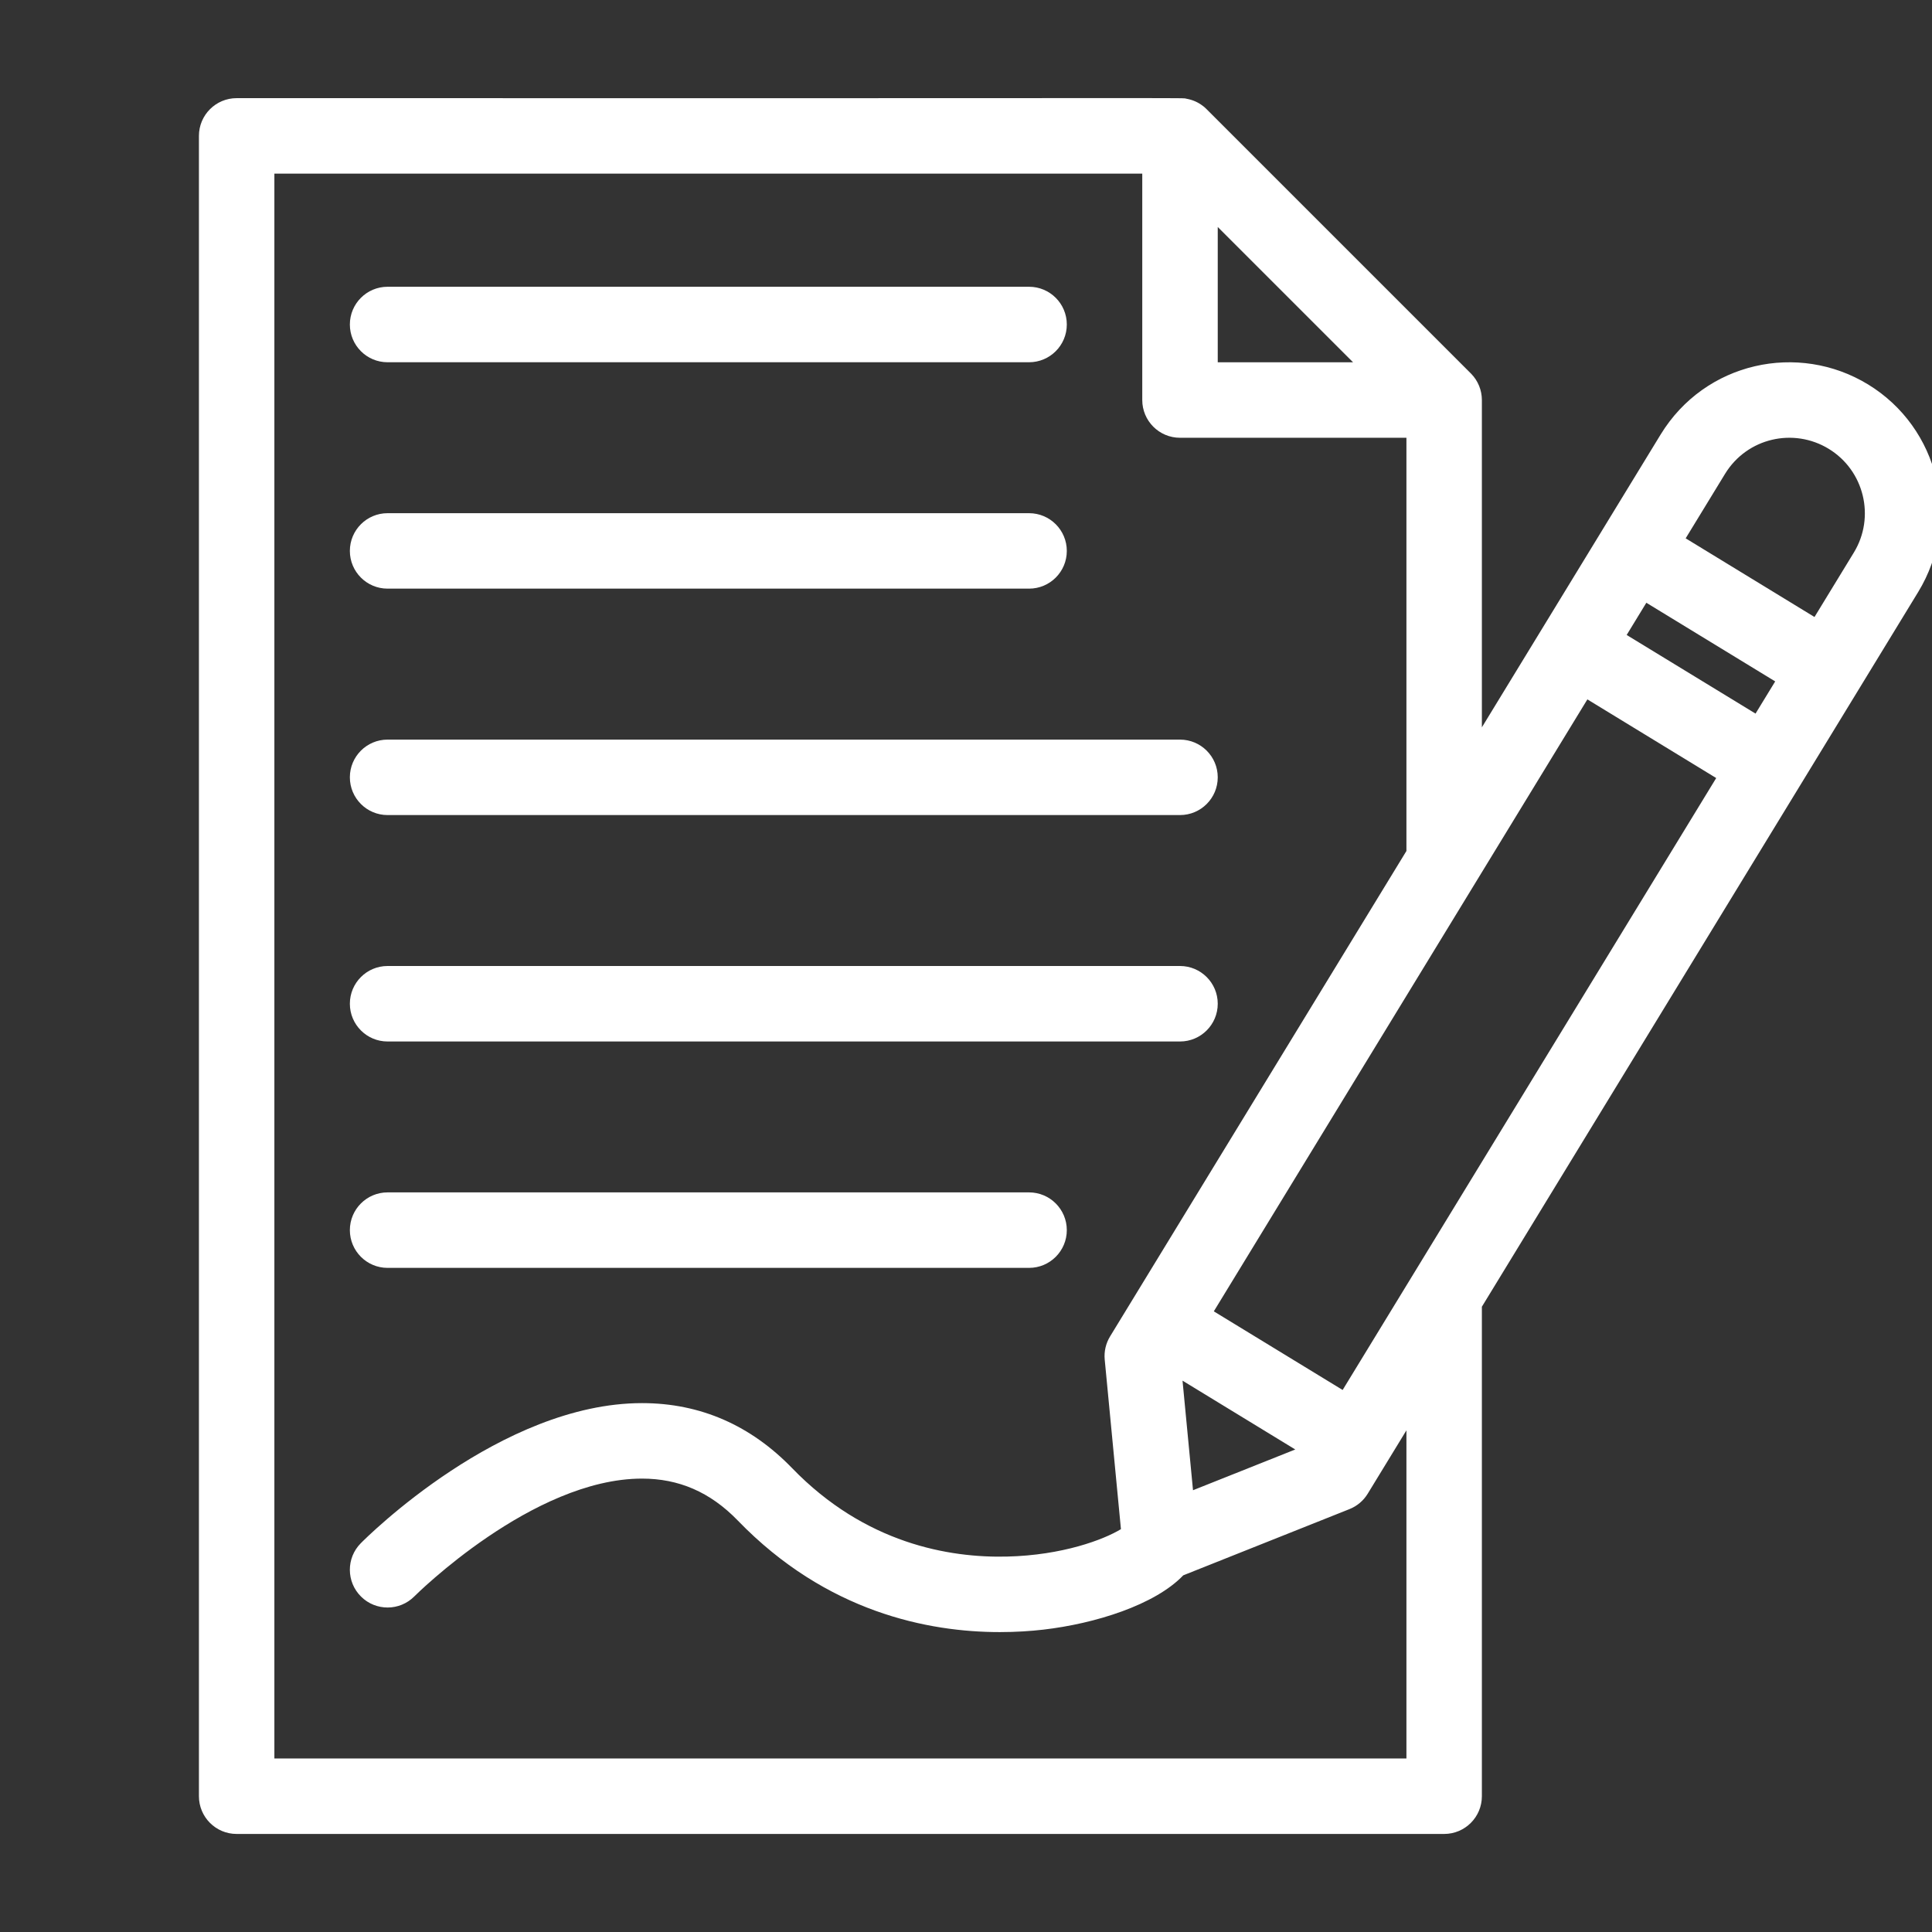
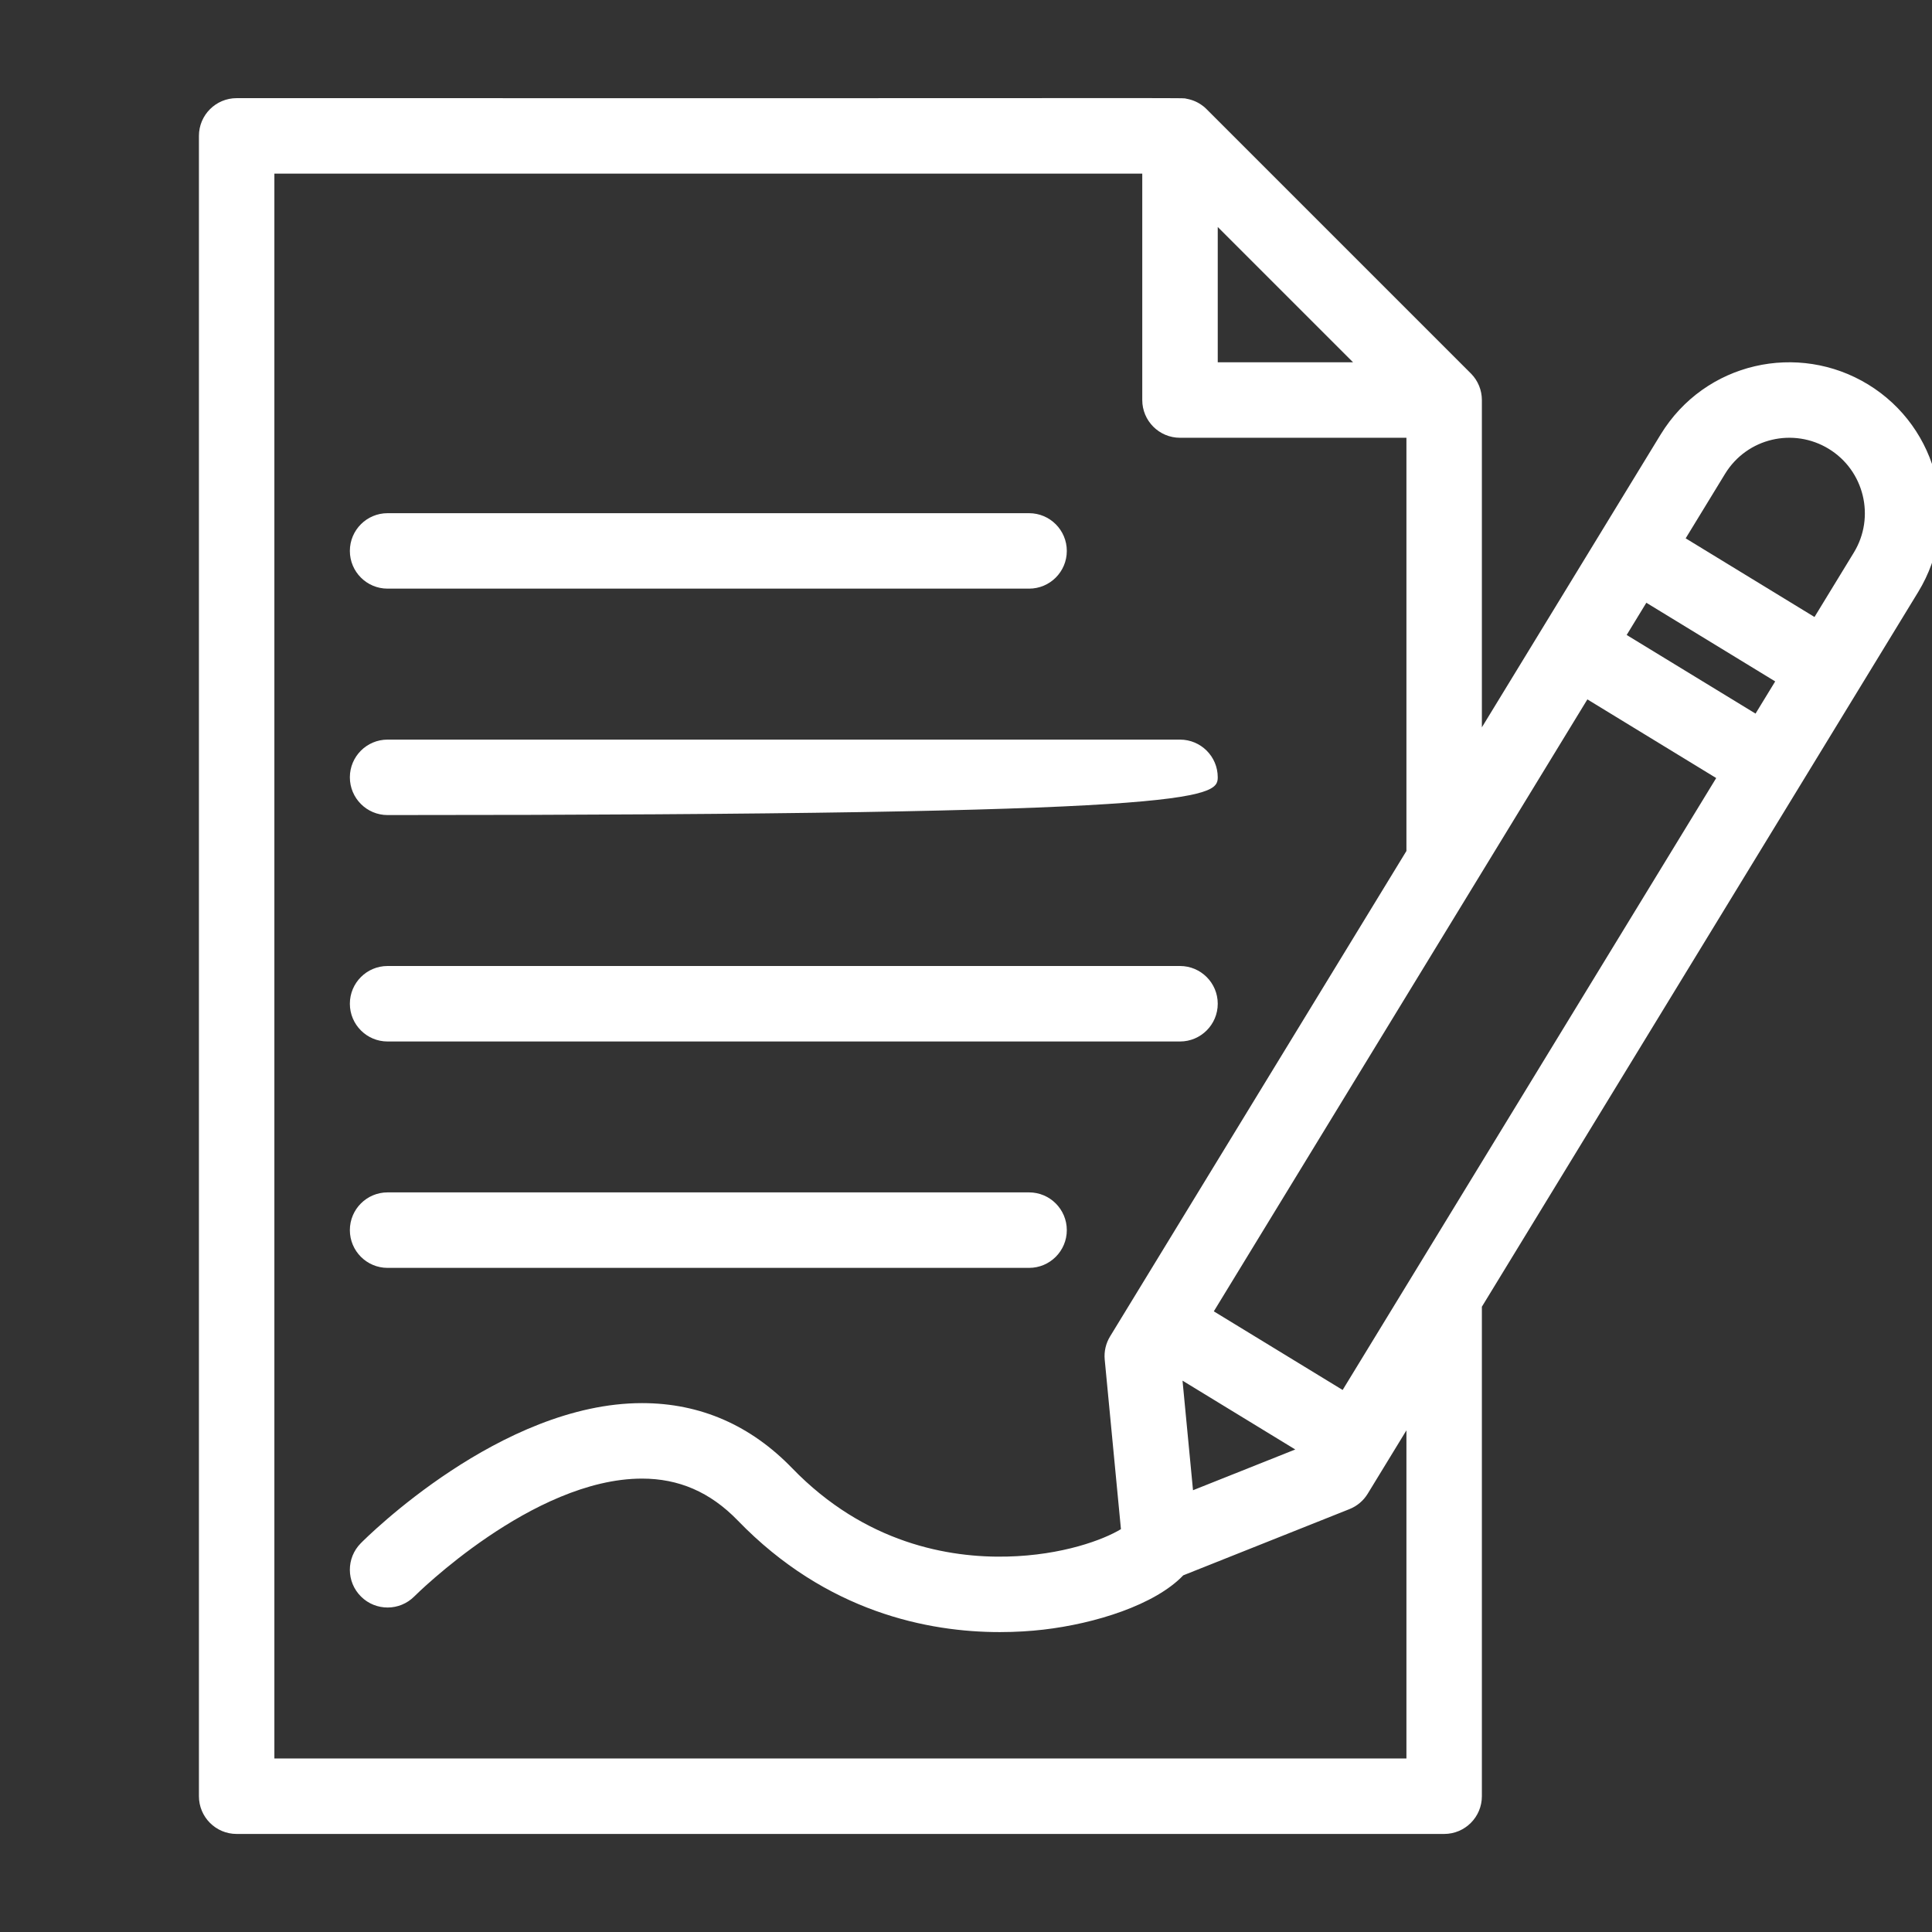
<svg xmlns="http://www.w3.org/2000/svg" width="56" height="56" viewBox="0 0 56 56" fill="none">
  <rect x="0" y="0" width="56" height="56" fill="#333333" stroke="none" />
  <g clipPath="url(#clip0_3612_38874)">
    <path d="M54.147 11.143C52.126 9.909 49.422 10.486 48.133 12.597C48.108 12.638 46.41 15.419 46.423 15.398C46.423 15.398 46.423 15.398 46.423 15.398L42.953 21.082V11.595C42.953 11.309 42.84 11.038 42.648 10.839C42.606 10.794 34.997 3.185 34.96 3.151C34.898 3.091 34.887 3.086 34.872 3.075C34.731 2.965 34.572 2.894 34.391 2.862C34.195 2.828 35.91 2.853 6.859 2.845C6.255 2.845 5.766 3.335 5.766 3.939V52.064C5.766 52.668 6.255 53.158 6.859 53.158H41.859C42.464 53.158 42.953 52.668 42.953 52.064V37.876L52.182 22.758L55.601 17.157C56.858 15.097 56.206 12.4 54.147 11.143ZM50.885 20.684L47.15 18.405L47.72 17.471L51.455 19.751L50.885 20.684ZM38.917 40.289L35.183 38.01L46.011 20.272L49.745 22.552L38.917 40.289ZM34.58 43.195L34.276 40.019L37.544 42.014L34.58 43.195ZM35.297 6.579L39.219 10.501H35.297V6.579ZM40.766 50.97H7.953V5.033H33.109V11.595C33.109 12.199 33.599 12.689 34.203 12.689H40.766V24.666C39.981 25.951 33.068 37.276 32.176 38.737C32.053 38.939 31.998 39.175 32.021 39.411L32.491 44.323C31.986 44.63 30.791 45.08 29.192 45.118C27.516 45.159 25.077 44.744 22.958 42.553C21.769 41.325 20.313 40.67 18.61 40.67C14.522 40.67 10.621 44.566 10.457 44.732C10.032 45.161 10.036 45.853 10.465 46.278C10.893 46.703 11.586 46.7 12.011 46.271C12.045 46.237 15.439 42.858 18.609 42.858C19.668 42.858 20.581 43.242 21.386 44.074C23.961 46.736 26.918 47.307 28.98 47.307C29.452 47.307 29.878 47.278 30.241 47.236C31.742 47.063 33.478 46.519 34.297 45.662L39.116 43.742C39.336 43.654 39.521 43.498 39.644 43.296C39.685 43.229 40.749 41.486 40.766 41.459V50.97ZM53.734 16.017L52.594 17.884L48.86 15.604L50 13.737C50.641 12.688 51.99 12.389 53.007 13.01C54.036 13.638 54.363 14.987 53.734 16.017Z" fill="white" />
-     <path d="M11.234 10.5H29.828C30.432 10.5 30.922 10.01 30.922 9.406C30.922 8.802 30.432 8.312 29.828 8.312H11.234C10.63 8.312 10.141 8.802 10.141 9.406C10.141 10.01 10.63 10.5 11.234 10.5Z" fill="white" />
    <path d="M11.234 17.062H29.828C30.432 17.062 30.922 16.573 30.922 15.969C30.922 15.365 30.432 14.875 29.828 14.875H11.234C10.63 14.875 10.141 15.365 10.141 15.969C10.141 16.573 10.63 17.062 11.234 17.062Z" fill="white" />
    <path d="M11.234 36.75H29.828C30.432 36.75 30.922 36.26 30.922 35.656C30.922 35.052 30.432 34.562 29.828 34.562H11.234C10.63 34.562 10.141 35.052 10.141 35.656C10.141 36.26 10.63 36.75 11.234 36.75Z" fill="white" />
-     <path d="M11.234 23.625H34.203C34.807 23.625 35.297 23.135 35.297 22.531C35.297 21.927 34.807 21.438 34.203 21.438H11.234C10.63 21.438 10.141 21.927 10.141 22.531C10.141 23.135 10.63 23.625 11.234 23.625Z" fill="white" />
+     <path d="M11.234 23.625C34.807 23.625 35.297 23.135 35.297 22.531C35.297 21.927 34.807 21.438 34.203 21.438H11.234C10.63 21.438 10.141 21.927 10.141 22.531C10.141 23.135 10.63 23.625 11.234 23.625Z" fill="white" />
    <path d="M11.234 30.188H34.203C34.807 30.188 35.297 29.698 35.297 29.094C35.297 28.49 34.807 28 34.203 28H11.234C10.63 28 10.141 28.49 10.141 29.094C10.141 29.698 10.63 30.188 11.234 30.188Z" fill="white" />
  </g>
  <defs>
    <clipPath id="clip0_3612_38874">
-       <rect width="56" height="56" fill="white" />
-     </clipPath>
+       </clipPath>
  </defs>
</svg>